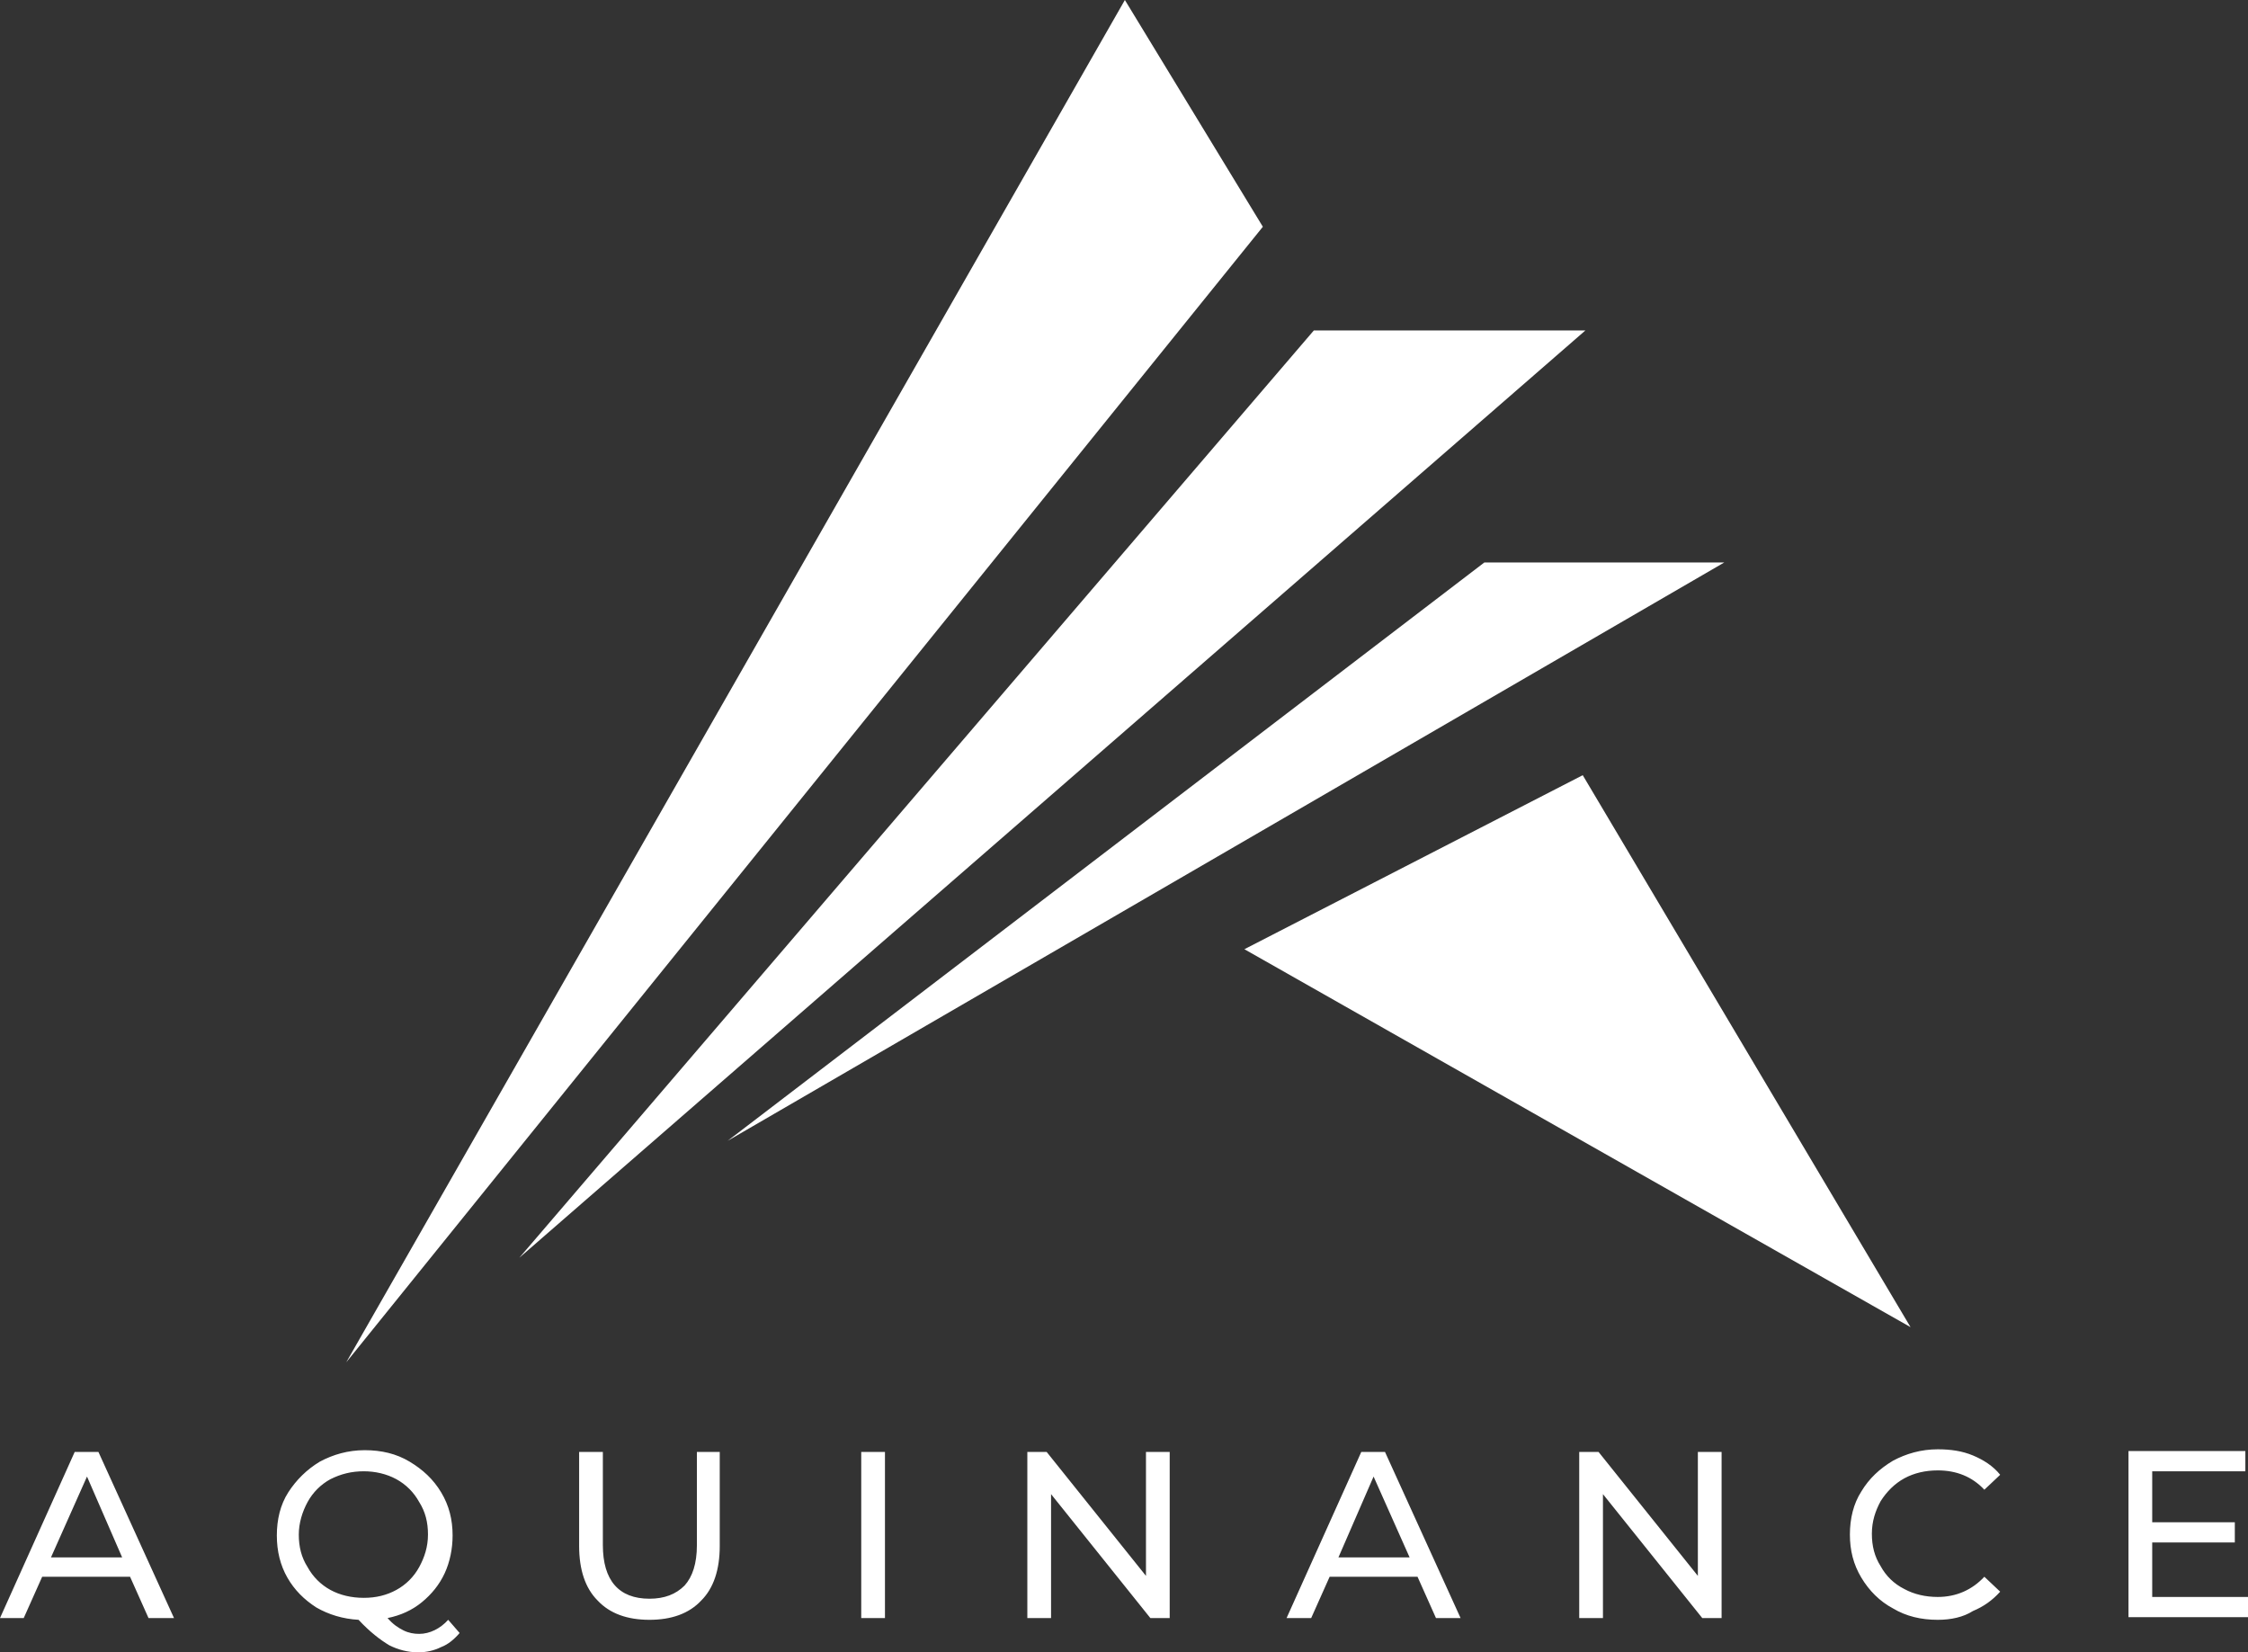
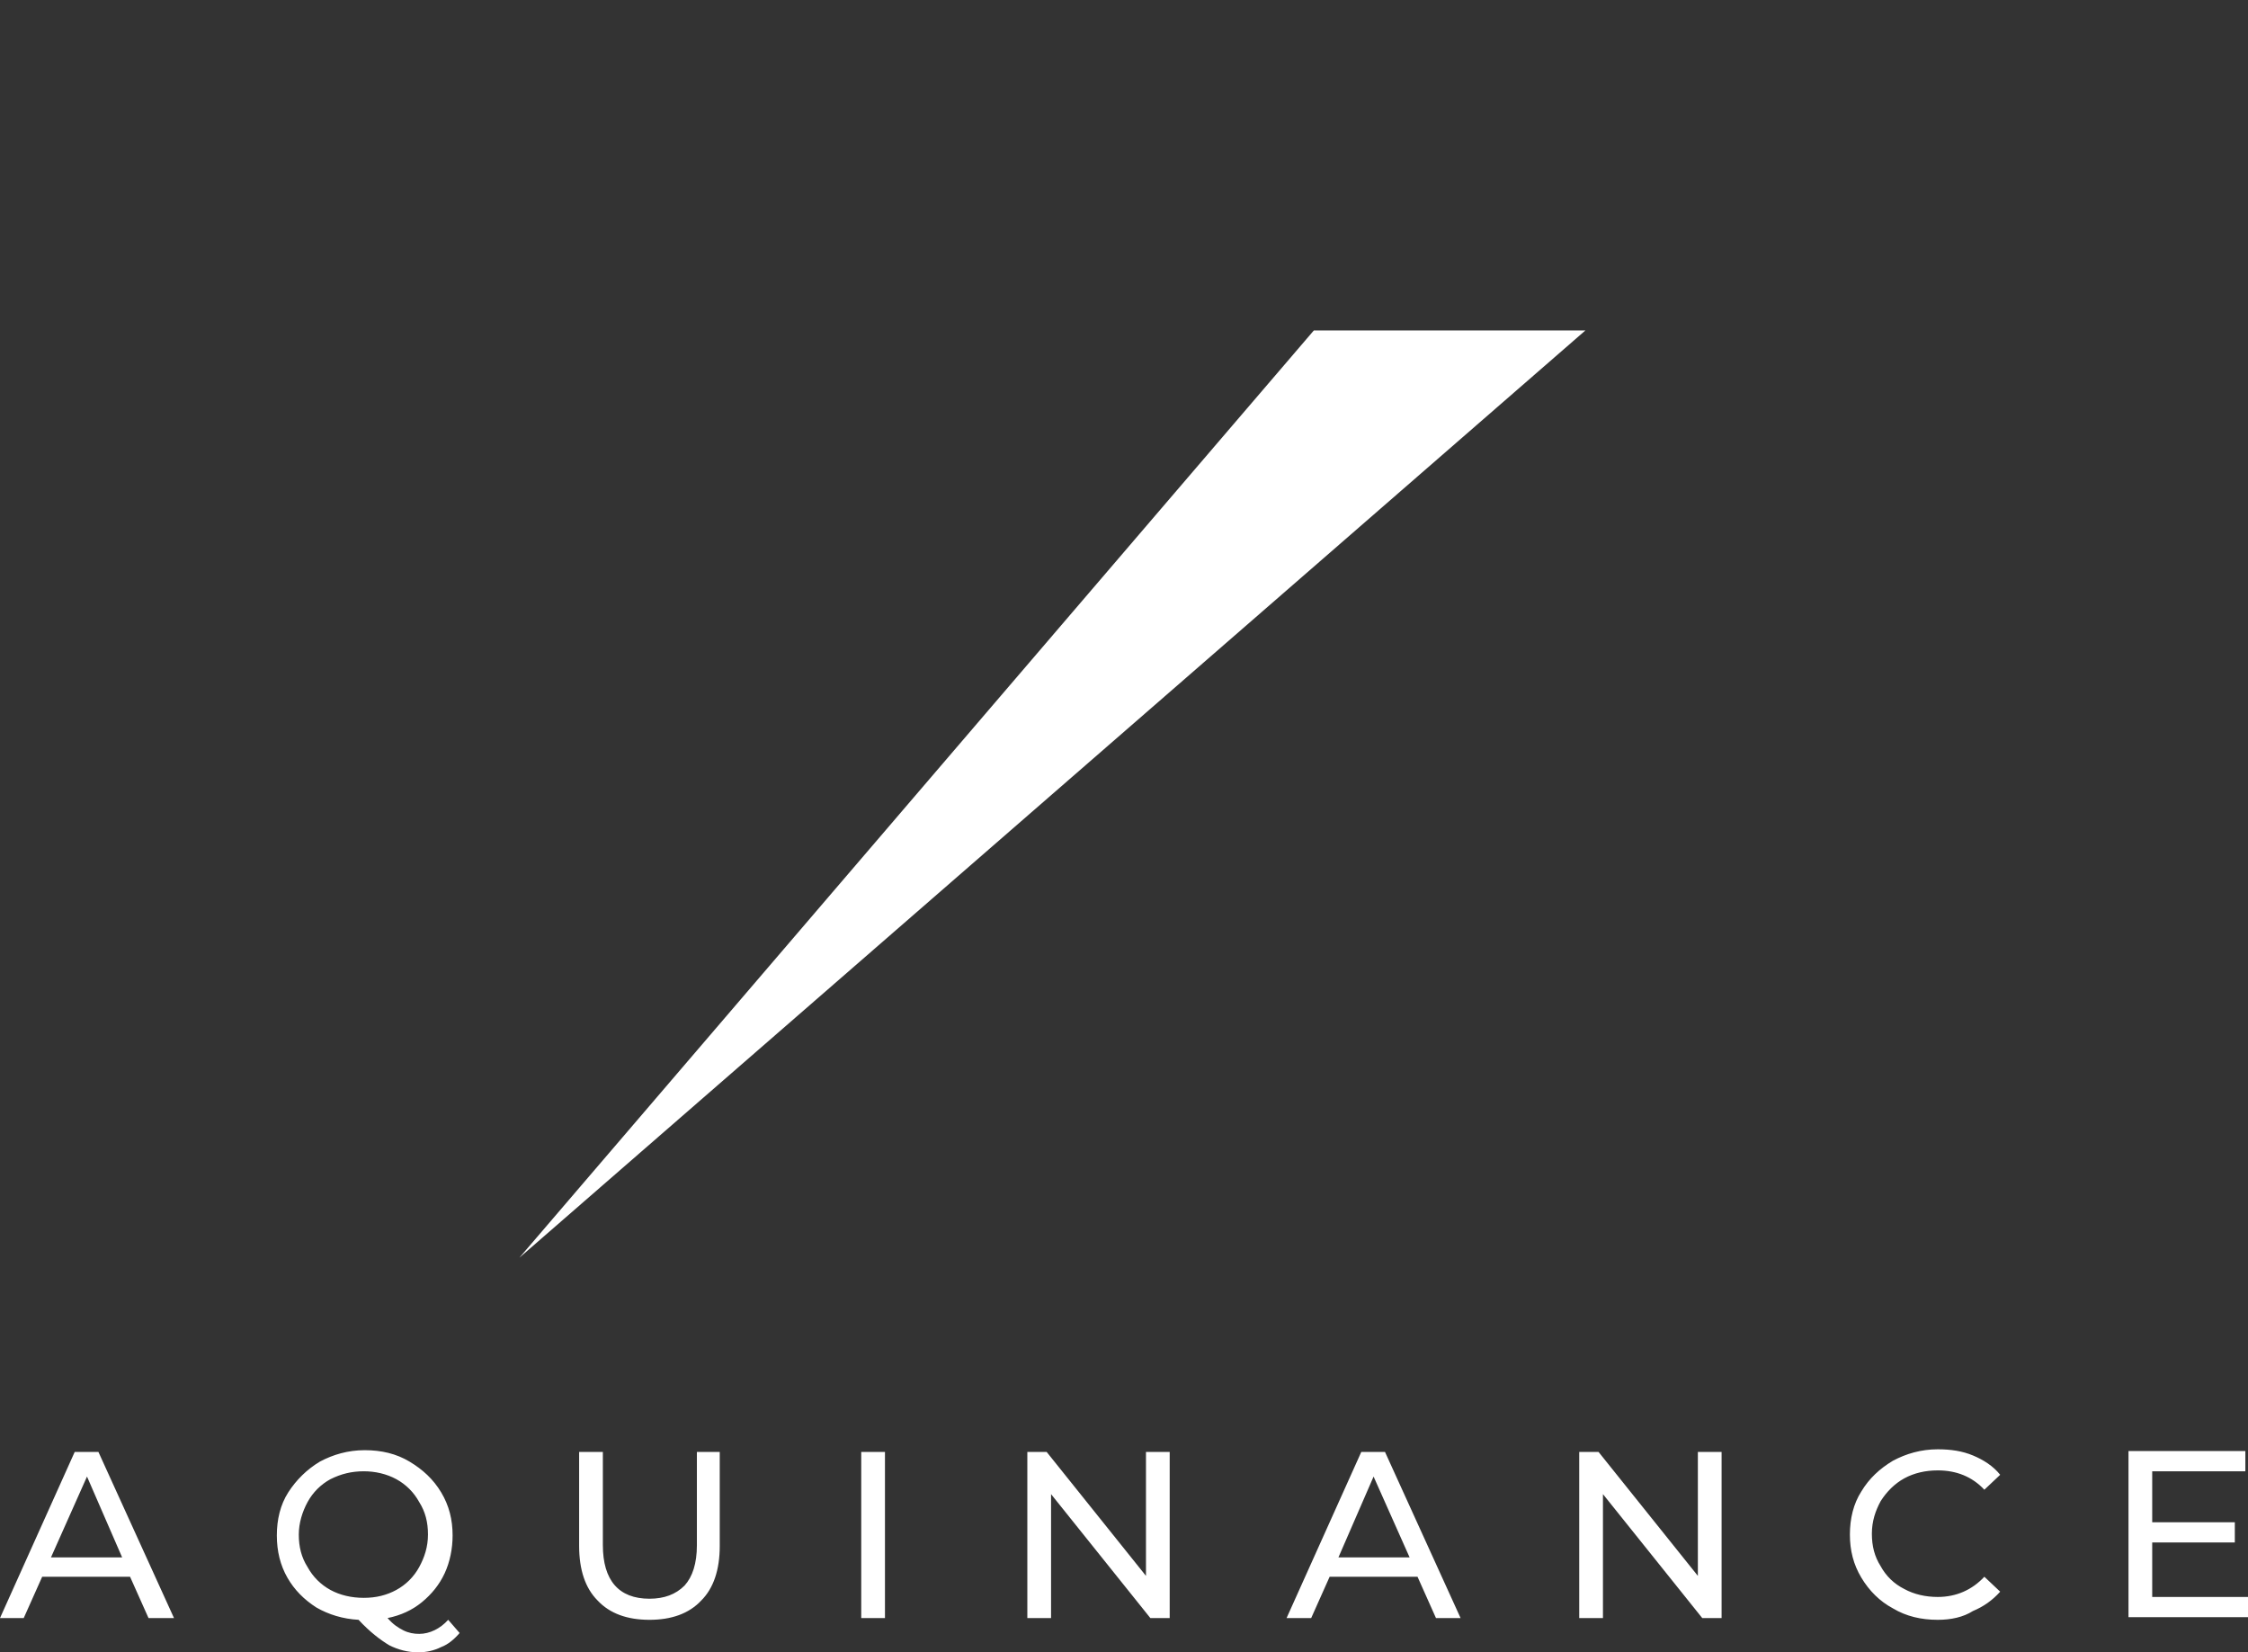
<svg xmlns="http://www.w3.org/2000/svg" version="1.1" id="Layer_1" x="0px" y="0px" viewBox="0 0 255.8 188" style="enable-background:new 0 0 255.8 188;" xml:space="preserve">
  <rect x="0" y="0" width="255.8" height="188" fill="#333333" stroke="none" />
  <style type="text/css">
	.st0{fill:#FFFFFF;}
</style>
-   <polygon id="Calque_1-2" class="st0" points="128,0 143.7,25.8 39.4,155 " />
  <polygon id="Calque_1-2_00000129903123283964766780000013315522140320547768_" class="st0" points="149.5,37.6 59.1,143.1   180.4,37.6 " />
-   <polygon id="Calque_1-2_00000165949937989813441100000012683344762077147280_" class="st0" points="168.9,64 82.8,129.8 196.2,64   " />
-   <polygon id="Calque_1-2_00000096034793745701096910000002913231473279905471_" class="st0" points="180.1,88.2 141.6,108 217.4,151   " />
  <g>
-     <path class="st0" d="M16.9,184.1l-2.1-4.7h-10l-2.1,4.7H0l8.5-18.9h2.7l8.6,18.9H16.9z M5.8,177.2h8.1l-4-9.2L5.8,177.2z M51,184.3   l1.3,1.5c-0.6,0.7-1.3,1.3-2.1,1.6c-0.8,0.4-1.7,0.6-2.6,0.6l0,0c-1.2,0-2.3-0.3-3.3-0.8c-1-0.6-2.2-1.5-3.5-2.9l0,0   c-1.8-0.1-3.4-0.6-4.8-1.4c-1.4-0.9-2.5-2-3.3-3.4s-1.2-3-1.2-4.8l0,0c0-1.8,0.4-3.5,1.3-4.9c0.9-1.4,2.1-2.6,3.6-3.5   c1.5-0.8,3.2-1.3,5.1-1.3l0,0c1.9,0,3.6,0.4,5.1,1.3s2.7,2,3.6,3.5c0.9,1.5,1.3,3.1,1.3,4.9l0,0c0,1.5-0.3,3-0.9,4.3   c-0.6,1.3-1.5,2.4-2.6,3.3c-1.1,0.9-2.4,1.5-3.9,1.8l0,0c0.6,0.7,1.2,1.1,1.8,1.4c0.6,0.3,1.2,0.4,1.8,0.4l0,0   C48.9,185.9,50.1,185.3,51,184.3L51,184.3z M34,174.6c0,1.4,0.3,2.6,1,3.7c0.6,1.1,1.5,2,2.6,2.6s2.4,0.9,3.8,0.9l0,0   c1.4,0,2.6-0.3,3.7-0.9c1.1-0.6,2-1.5,2.6-2.6s1-2.3,1-3.7l0,0c0-1.4-0.3-2.6-1-3.7c-0.6-1.1-1.5-2-2.6-2.6s-2.4-0.9-3.7-0.9l0,0   c-1.4,0-2.6,0.3-3.8,0.9c-1.1,0.6-2,1.5-2.6,2.6C34.4,172,34,173.3,34,174.6L34,174.6z M73.9,184.3c-2.5,0-4.5-0.7-5.9-2.2   c-1.4-1.4-2.1-3.5-2.1-6.2l0,0v-10.7h2.7v10.6c0,4,1.8,6.1,5.3,6.1l0,0c1.7,0,3-0.5,4-1.5c0.9-1,1.4-2.5,1.4-4.6l0,0v-10.6h2.6   v10.7c0,2.7-0.7,4.8-2.1,6.2C78.4,183.6,76.4,184.3,73.9,184.3L73.9,184.3z M98,184.1v-18.9h2.7v18.9H98z M130.4,165.2h2.7v18.9   h-2.2L119.6,170v14.1h-2.7v-18.9h2.2l11.3,14.1V165.2z M163.4,184.1l-2.1-4.7h-10l-2.1,4.7h-2.8l8.5-18.9h2.7l8.6,18.9H163.4z    M152.3,177.2h8.1l-4.1-9.2L152.3,177.2z M193.2,165.2h2.7v18.9h-2.2L182.4,170v14.1h-2.7v-18.9h2.2l11.3,14.1V165.2z M220.5,184.3   c-1.9,0-3.6-0.4-5.1-1.3c-1.5-0.8-2.7-2-3.6-3.5c-0.9-1.5-1.3-3.1-1.3-4.9l0,0c0-1.8,0.4-3.5,1.3-4.9c0.9-1.5,2.1-2.6,3.6-3.5   c1.5-0.8,3.2-1.3,5.1-1.3l0,0c1.5,0,2.8,0.2,4,0.7s2.3,1.2,3.1,2.2l0,0l-1.8,1.7c-1.4-1.5-3.2-2.2-5.3-2.2l0,0   c-1.4,0-2.7,0.3-3.8,0.9c-1.1,0.6-2,1.5-2.7,2.6c-0.6,1.1-1,2.3-1,3.7l0,0c0,1.4,0.3,2.6,1,3.7c0.6,1.1,1.5,2,2.7,2.6   c1.1,0.6,2.4,0.9,3.8,0.9l0,0c2.1,0,3.9-0.8,5.3-2.3l0,0l1.8,1.7c-0.9,1-1.9,1.7-3.1,2.2C223.4,184,222,184.3,220.5,184.3   L220.5,184.3z M244.9,181.7h11v2.3h-13.7v-18.9h13.3v2.3h-10.6v5.8h9.4v2.3h-9.4V181.7z" />
+     <path class="st0" d="M16.9,184.1l-2.1-4.7h-10l-2.1,4.7H0l8.5-18.9h2.7l8.6,18.9H16.9z M5.8,177.2h8.1l-4-9.2L5.8,177.2z M51,184.3   l1.3,1.5c-0.6,0.7-1.3,1.3-2.1,1.6c-0.8,0.4-1.7,0.6-2.6,0.6l0,0c-1.2,0-2.3-0.3-3.3-0.8c-1-0.6-2.2-1.5-3.5-2.9l0,0   c-1.8-0.1-3.4-0.6-4.8-1.4c-1.4-0.9-2.5-2-3.3-3.4s-1.2-3-1.2-4.8l0,0c0-1.8,0.4-3.5,1.3-4.9c0.9-1.4,2.1-2.6,3.6-3.5   c1.5-0.8,3.2-1.3,5.1-1.3l0,0c1.9,0,3.6,0.4,5.1,1.3s2.7,2,3.6,3.5c0.9,1.5,1.3,3.1,1.3,4.9l0,0c0,1.5-0.3,3-0.9,4.3   c-0.6,1.3-1.5,2.4-2.6,3.3c-1.1,0.9-2.4,1.5-3.9,1.8l0,0c0.6,0.7,1.2,1.1,1.8,1.4c0.6,0.3,1.2,0.4,1.8,0.4l0,0   C48.9,185.9,50.1,185.3,51,184.3L51,184.3z M34,174.6c0,1.4,0.3,2.6,1,3.7c0.6,1.1,1.5,2,2.6,2.6s2.4,0.9,3.8,0.9l0,0   c1.4,0,2.6-0.3,3.7-0.9c1.1-0.6,2-1.5,2.6-2.6s1-2.3,1-3.7l0,0c0-1.4-0.3-2.6-1-3.7c-0.6-1.1-1.5-2-2.6-2.6s-2.4-0.9-3.7-0.9l0,0   c-1.4,0-2.6,0.3-3.8,0.9c-1.1,0.6-2,1.5-2.6,2.6C34.4,172,34,173.3,34,174.6L34,174.6z M73.9,184.3c-2.5,0-4.5-0.7-5.9-2.2   c-1.4-1.4-2.1-3.5-2.1-6.2l0,0v-10.7h2.7v10.6c0,4,1.8,6.1,5.3,6.1l0,0c1.7,0,3-0.5,4-1.5c0.9-1,1.4-2.5,1.4-4.6l0,0v-10.6h2.6   v10.7c0,2.7-0.7,4.8-2.1,6.2C78.4,183.6,76.4,184.3,73.9,184.3L73.9,184.3z M98,184.1v-18.9h2.7v18.9H98z M130.4,165.2h2.7v18.9   h-2.2L119.6,170v14.1h-2.7v-18.9h2.2l11.3,14.1V165.2M163.4,184.1l-2.1-4.7h-10l-2.1,4.7h-2.8l8.5-18.9h2.7l8.6,18.9H163.4z    M152.3,177.2h8.1l-4.1-9.2L152.3,177.2z M193.2,165.2h2.7v18.9h-2.2L182.4,170v14.1h-2.7v-18.9h2.2l11.3,14.1V165.2z M220.5,184.3   c-1.9,0-3.6-0.4-5.1-1.3c-1.5-0.8-2.7-2-3.6-3.5c-0.9-1.5-1.3-3.1-1.3-4.9l0,0c0-1.8,0.4-3.5,1.3-4.9c0.9-1.5,2.1-2.6,3.6-3.5   c1.5-0.8,3.2-1.3,5.1-1.3l0,0c1.5,0,2.8,0.2,4,0.7s2.3,1.2,3.1,2.2l0,0l-1.8,1.7c-1.4-1.5-3.2-2.2-5.3-2.2l0,0   c-1.4,0-2.7,0.3-3.8,0.9c-1.1,0.6-2,1.5-2.7,2.6c-0.6,1.1-1,2.3-1,3.7l0,0c0,1.4,0.3,2.6,1,3.7c0.6,1.1,1.5,2,2.7,2.6   c1.1,0.6,2.4,0.9,3.8,0.9l0,0c2.1,0,3.9-0.8,5.3-2.3l0,0l1.8,1.7c-0.9,1-1.9,1.7-3.1,2.2C223.4,184,222,184.3,220.5,184.3   L220.5,184.3z M244.9,181.7h11v2.3h-13.7v-18.9h13.3v2.3h-10.6v5.8h9.4v2.3h-9.4V181.7z" />
  </g>
</svg>